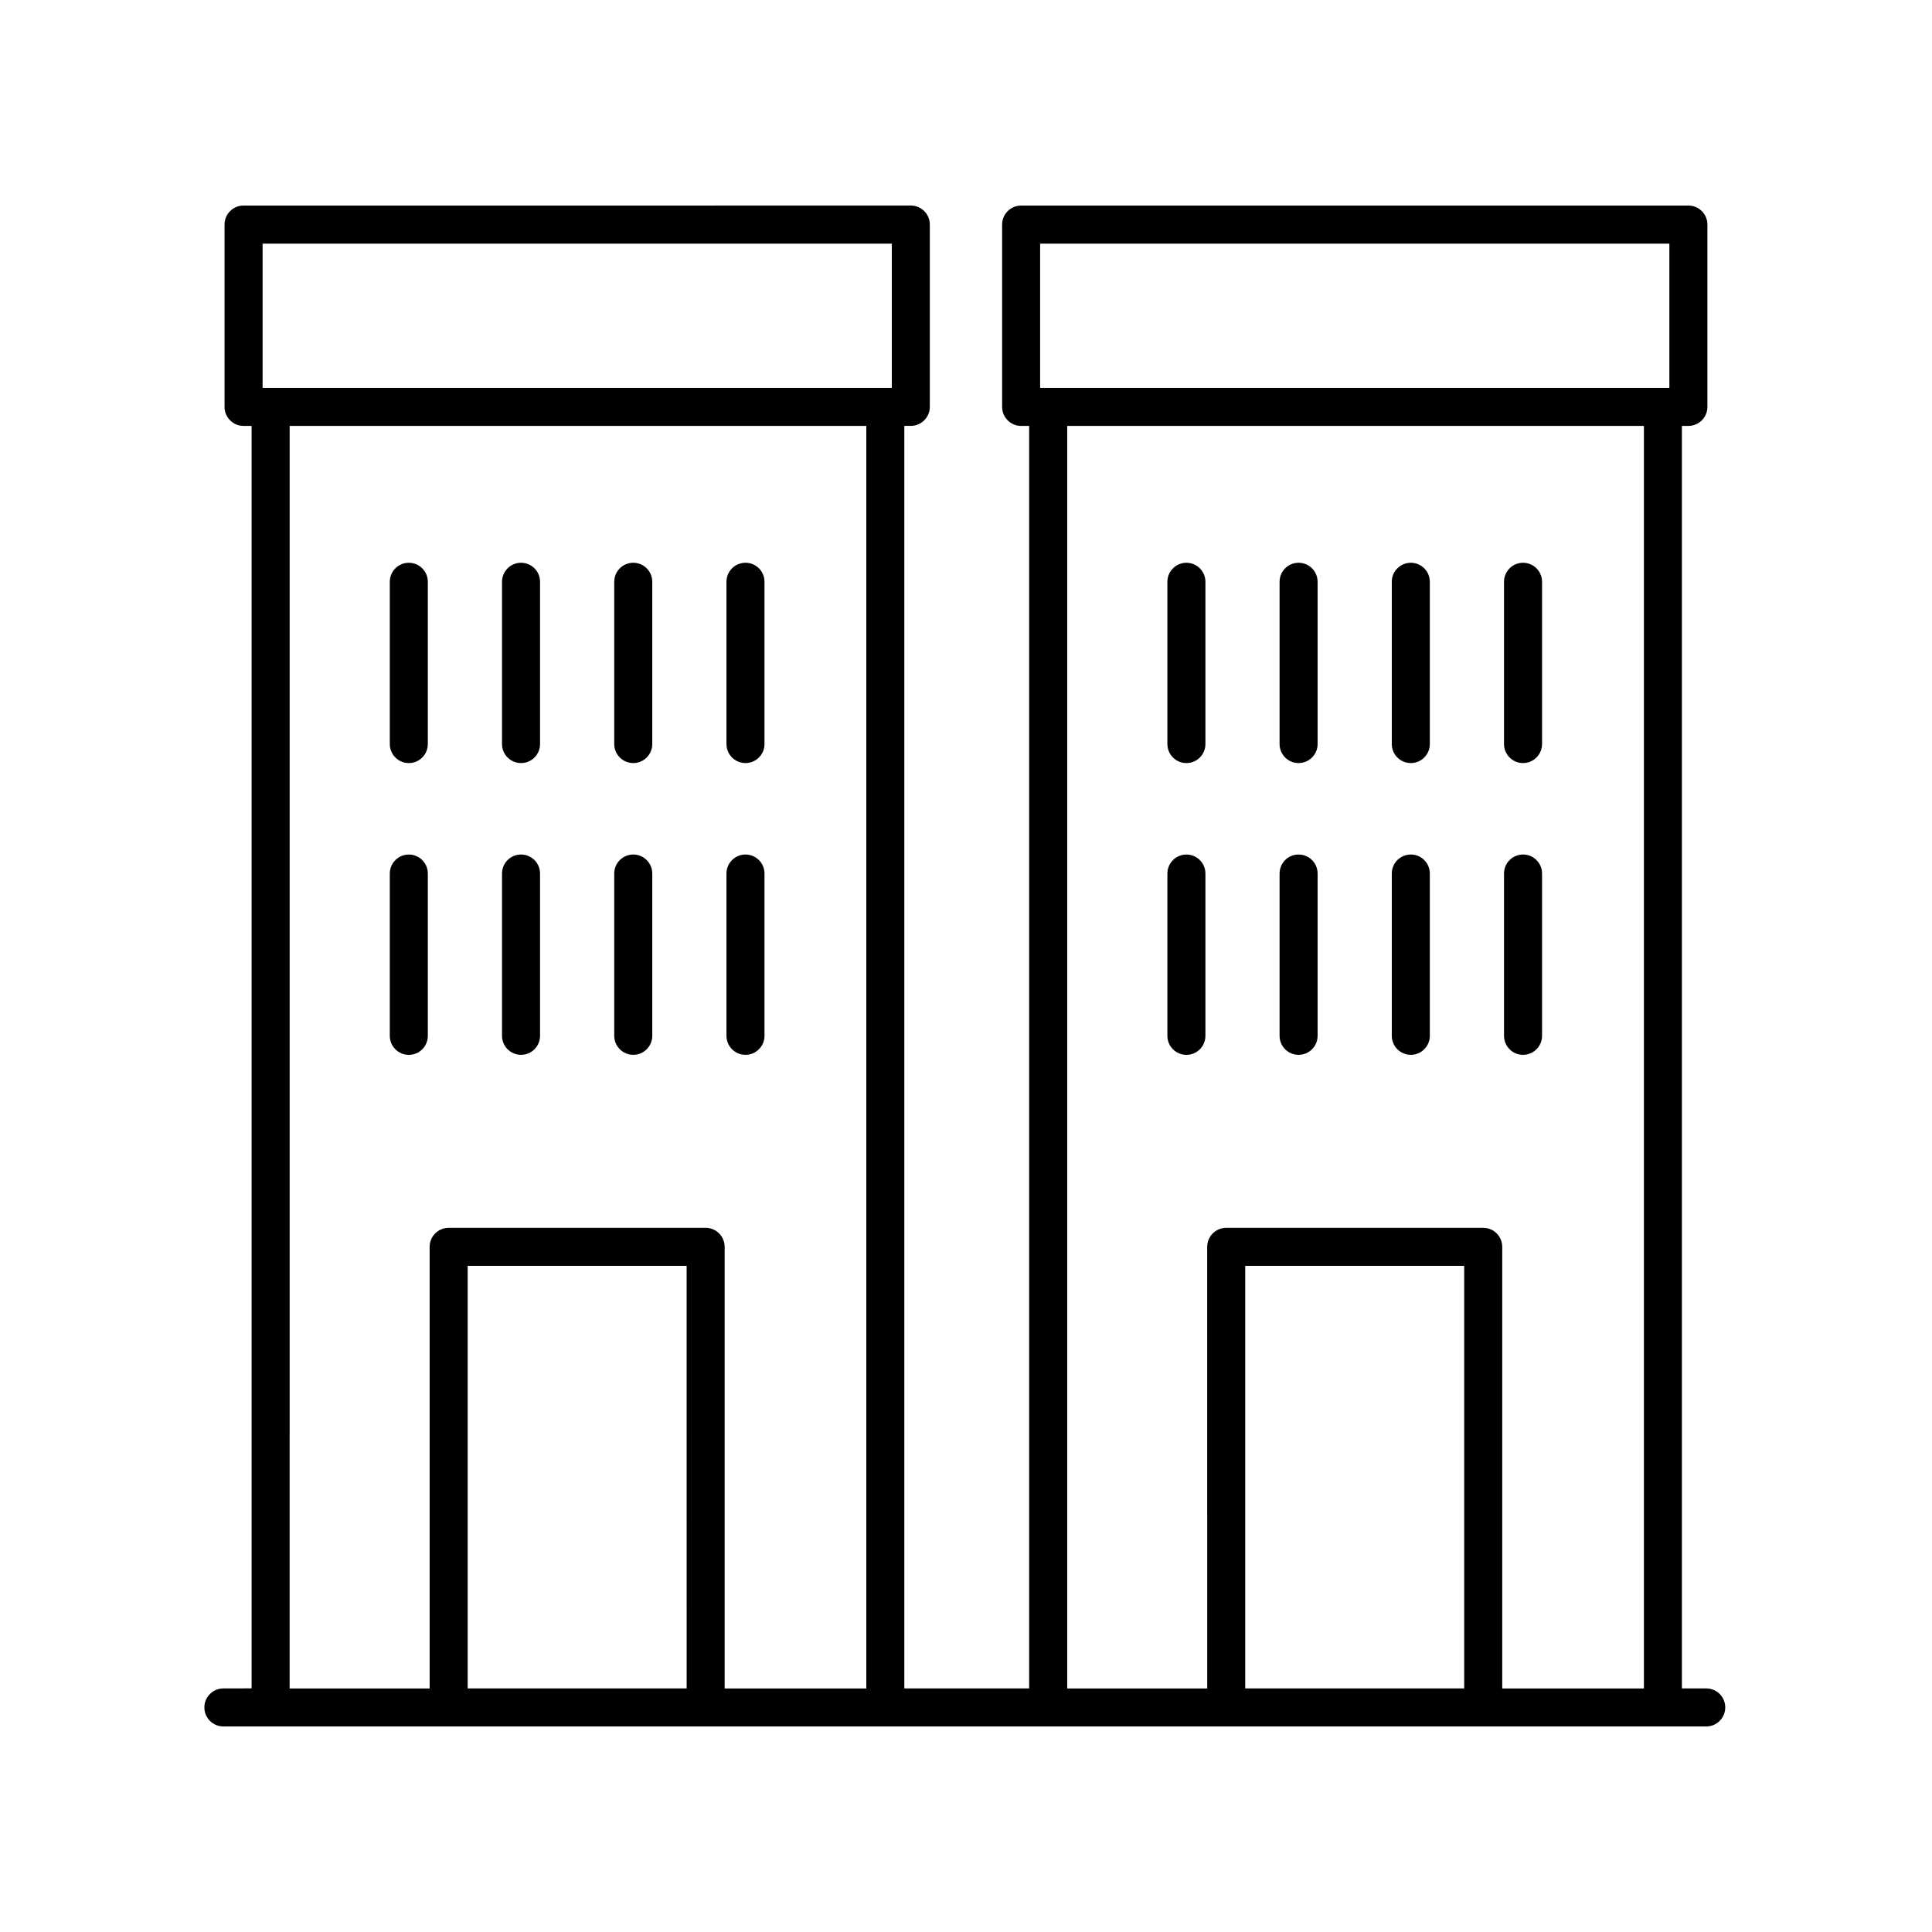
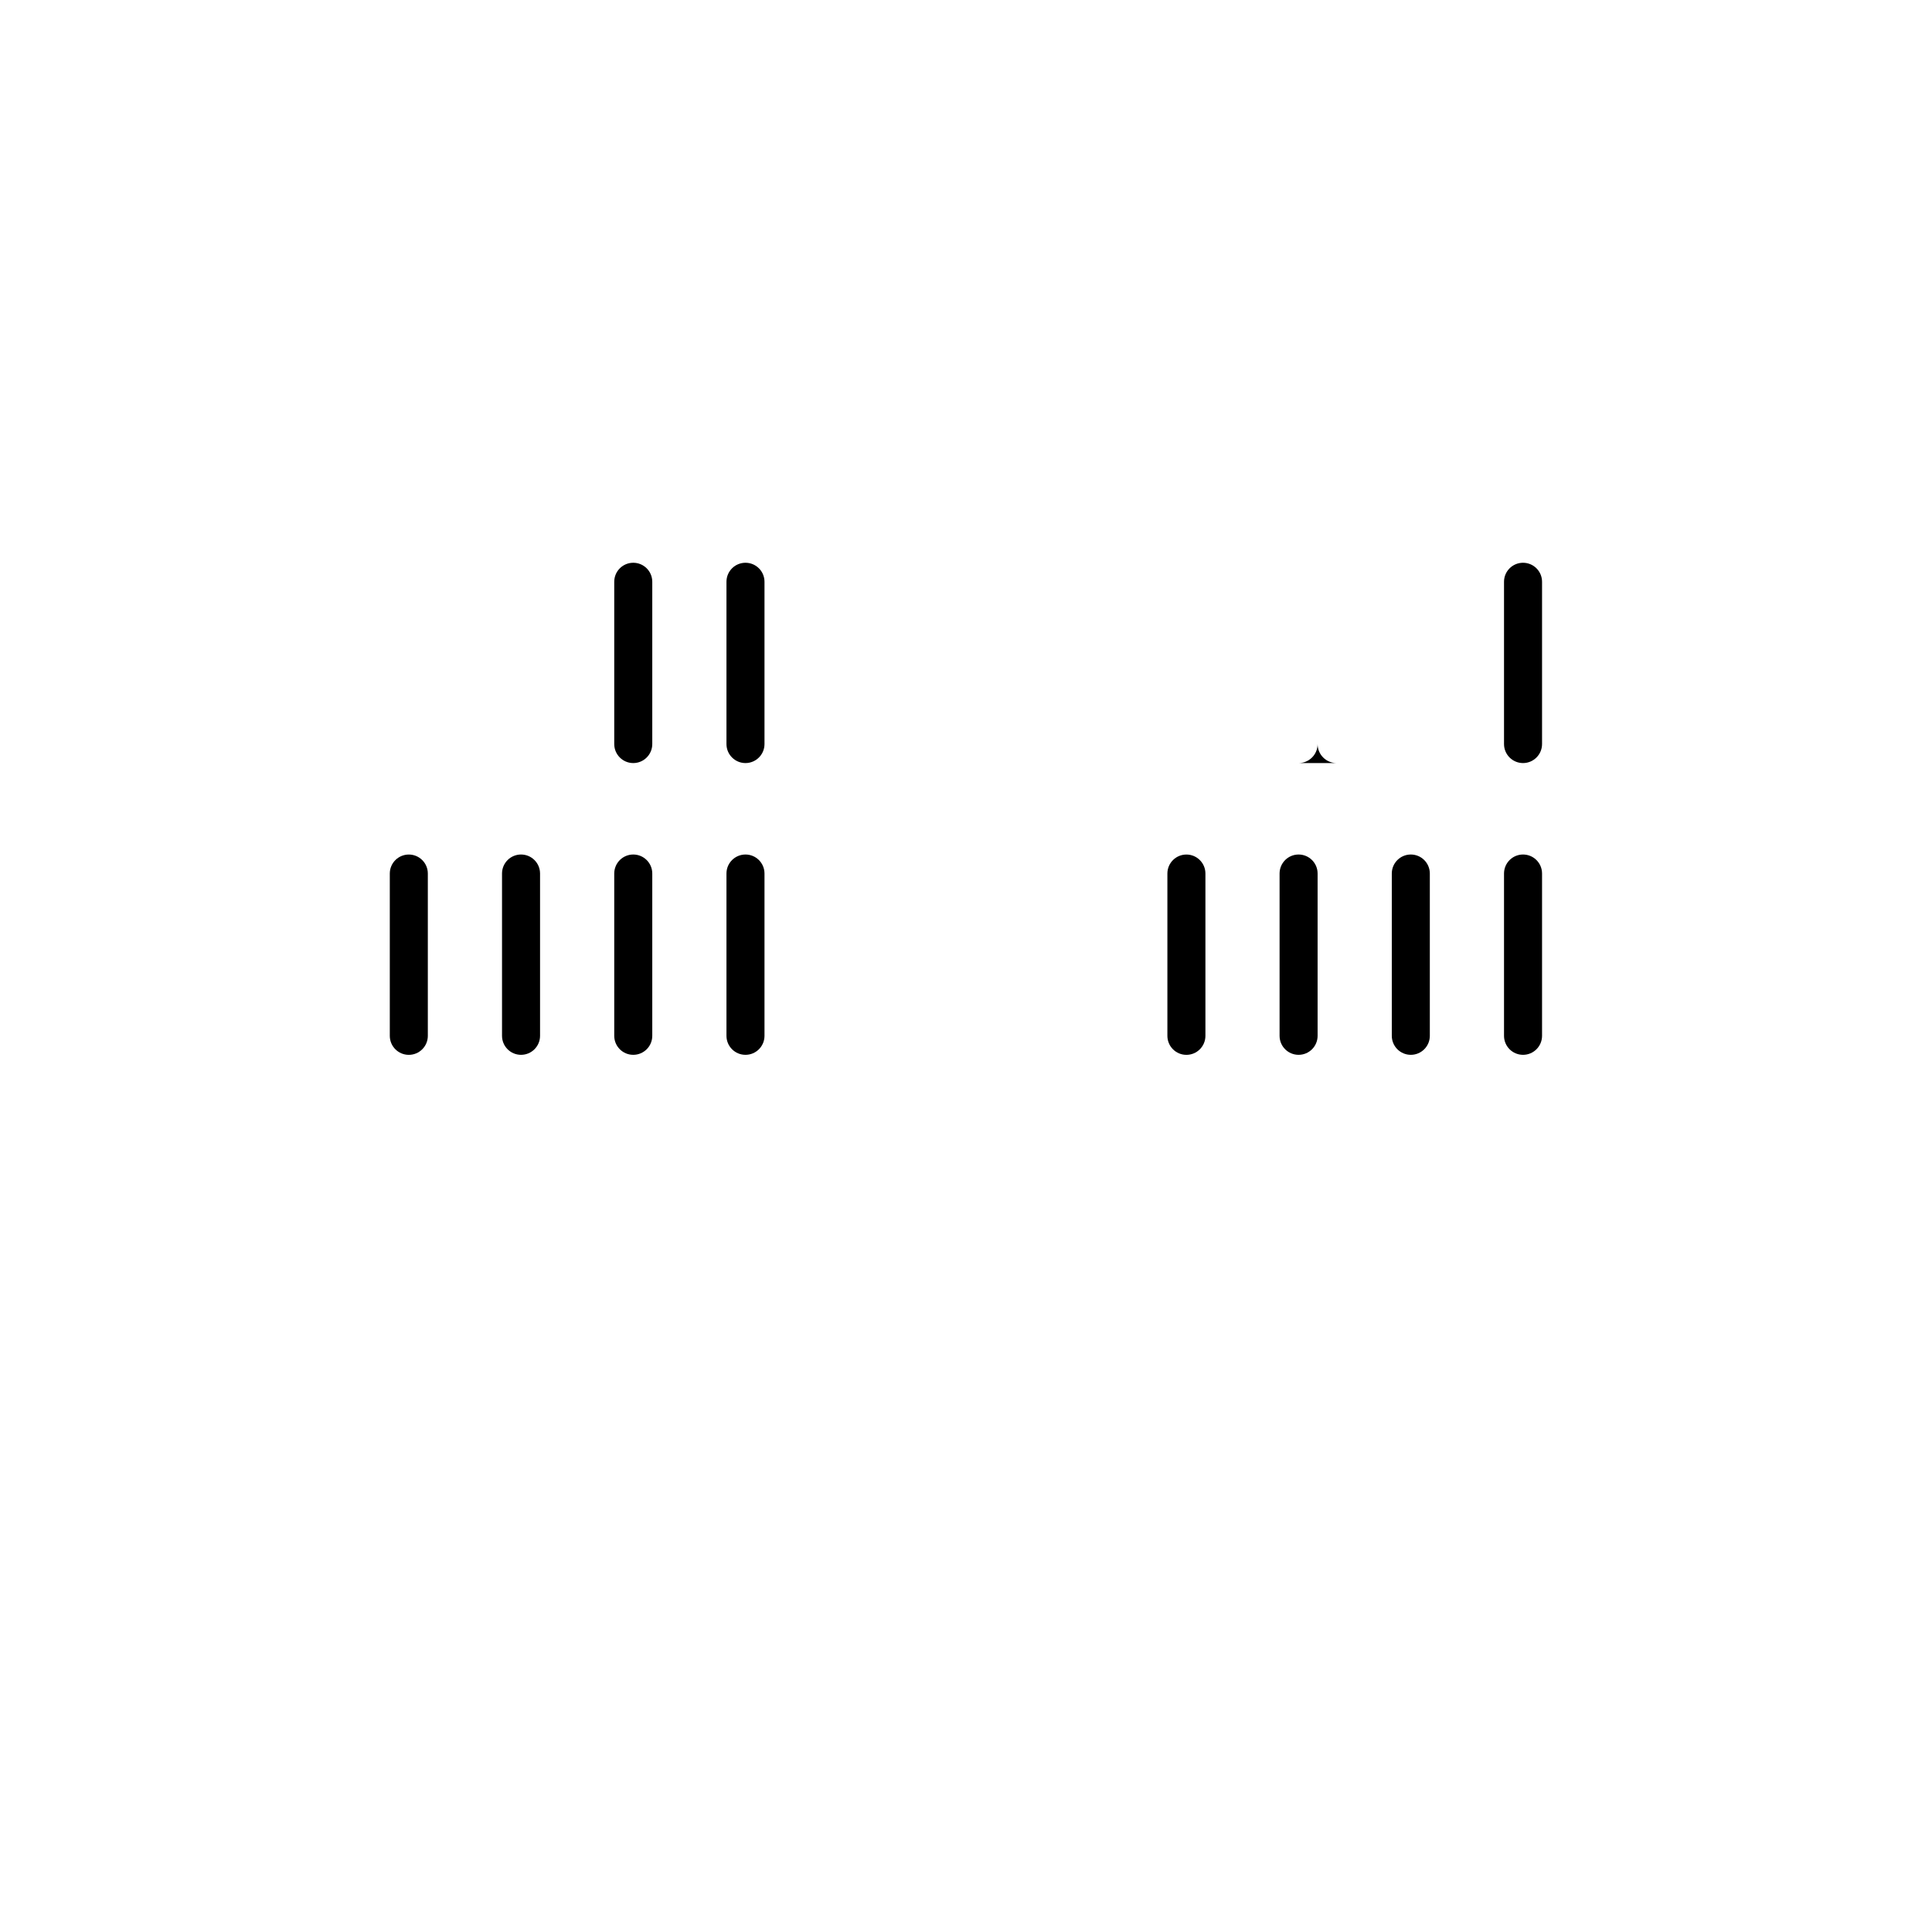
<svg xmlns="http://www.w3.org/2000/svg" fill="#000000" width="800px" height="800px" version="1.1" viewBox="144 144 512 512">
  <g>
-     <path d="m203.2 591.45c-2.781 0-5.039 2.254-5.039 5.039 0 2.781 2.254 5.039 5.039 5.039h392.97c2.781 0 5.039-2.254 5.039-5.039 0-2.781-2.254-5.039-5.039-5.039h-6.449v-334.58h1.719c2.781 0 5.039-2.254 5.039-5.039v-48.316c0-2.781-2.254-5.039-5.039-5.039l-176.83 0.004c-2.781 0-5.039 2.254-5.039 5.039v48.316c0 2.781 2.254 5.039 5.039 5.039h2.129v334.57h-33.086v-334.58h1.719c2.781 0 5.039-2.254 5.039-5.039v-48.316c0-2.781-2.254-5.039-5.039-5.039l-176.83 0.004c-2.781 0-5.039 2.254-5.039 5.039v48.316c0 2.781 2.254 5.039 5.039 5.039h2.133v334.57zm122.77 0h-58.035v-111.99h58.031zm206.06 0h-58.031v-111.99h58.031zm-112.38-382.89h166.75v38.238h-166.75zm7.172 48.316h152.83v334.58h-37.547v-117.03c0-2.781-2.254-5.039-5.039-5.039h-68.105c-2.781 0-5.039 2.254-5.039 5.039l0.004 117.03h-37.102zm-213.23-48.316h166.75v38.238h-166.75zm7.172 48.316h152.82v334.58h-37.543v-117.03c0-2.781-2.254-5.039-5.039-5.039h-68.105c-2.781 0-5.039 2.254-5.039 5.039v117.03h-37.098z" />
-     <path d="m252.34 293.14c-2.781 0-5.039 2.254-5.039 5.039v43.004c0 2.781 2.254 5.039 5.039 5.039 2.781 0 5.039-2.254 5.039-5.039v-43.004c0-2.785-2.254-5.039-5.039-5.039z" />
-     <path d="m282.08 346.22c2.781 0 5.039-2.254 5.039-5.039v-43.004c0-2.781-2.254-5.039-5.039-5.039-2.781 0-5.039 2.254-5.039 5.039v43.004c0 2.781 2.254 5.039 5.039 5.039z" />
    <path d="m311.82 346.22c2.781 0 5.039-2.254 5.039-5.039v-43.004c0-2.781-2.254-5.039-5.039-5.039-2.781 0-5.039 2.254-5.039 5.039v43.004c0 2.781 2.258 5.039 5.039 5.039z" />
    <path d="m341.56 346.22c2.781 0 5.039-2.254 5.039-5.039v-43.004c0-2.781-2.254-5.039-5.039-5.039-2.781 0-5.039 2.254-5.039 5.039v43.004c0 2.781 2.258 5.039 5.039 5.039z" />
    <path d="m252.34 370.46c-2.781 0-5.039 2.254-5.039 5.039v43.008c0 2.781 2.254 5.039 5.039 5.039 2.781 0 5.039-2.254 5.039-5.039v-43.008c0-2.785-2.254-5.039-5.039-5.039z" />
    <path d="m282.08 423.54c2.781 0 5.039-2.254 5.039-5.039v-43.008c0-2.781-2.254-5.039-5.039-5.039-2.781 0-5.039 2.254-5.039 5.039v43.008c0 2.785 2.254 5.039 5.039 5.039z" />
    <path d="m311.82 423.54c2.781 0 5.039-2.254 5.039-5.039v-43.008c0-2.781-2.254-5.039-5.039-5.039-2.781 0-5.039 2.254-5.039 5.039v43.008c0 2.785 2.258 5.039 5.039 5.039z" />
    <path d="m341.56 423.54c2.781 0 5.039-2.254 5.039-5.039v-43.008c0-2.781-2.254-5.039-5.039-5.039-2.781 0-5.039 2.254-5.039 5.039v43.008c0 2.785 2.258 5.039 5.039 5.039z" />
-     <path d="m458.41 293.14c-2.781 0-5.039 2.254-5.039 5.039v43.004c0 2.781 2.254 5.039 5.039 5.039 2.781 0 5.039-2.254 5.039-5.039v-43.004c0-2.785-2.258-5.039-5.039-5.039z" />
-     <path d="m488.14 346.22c2.781 0 5.039-2.254 5.039-5.039v-43.004c0-2.781-2.254-5.039-5.039-5.039-2.781 0-5.039 2.254-5.039 5.039v43.004c0 2.781 2.258 5.039 5.039 5.039z" />
-     <path d="m517.88 346.22c2.781 0 5.039-2.254 5.039-5.039v-43.004c0-2.781-2.254-5.039-5.039-5.039-2.781 0-5.039 2.254-5.039 5.039v43.004c0.004 2.781 2.258 5.039 5.039 5.039z" />
+     <path d="m488.14 346.22c2.781 0 5.039-2.254 5.039-5.039v-43.004v43.004c0 2.781 2.258 5.039 5.039 5.039z" />
    <path d="m547.62 346.22c2.781 0 5.039-2.254 5.039-5.039v-43.004c0-2.781-2.254-5.039-5.039-5.039-2.781 0-5.039 2.254-5.039 5.039v43.004c0 2.781 2.254 5.039 5.039 5.039z" />
    <path d="m458.41 370.46c-2.781 0-5.039 2.254-5.039 5.039v43.008c0 2.781 2.254 5.039 5.039 5.039 2.781 0 5.039-2.254 5.039-5.039v-43.008c0-2.785-2.258-5.039-5.039-5.039z" />
    <path d="m488.14 423.54c2.781 0 5.039-2.254 5.039-5.039v-43.008c0-2.781-2.254-5.039-5.039-5.039-2.781 0-5.039 2.254-5.039 5.039v43.008c0 2.785 2.258 5.039 5.039 5.039z" />
    <path d="m517.88 423.54c2.781 0 5.039-2.254 5.039-5.039v-43.008c0-2.781-2.254-5.039-5.039-5.039-2.781 0-5.039 2.254-5.039 5.039v43.008c0.004 2.785 2.258 5.039 5.039 5.039z" />
    <path d="m547.62 423.54c2.781 0 5.039-2.254 5.039-5.039v-43.008c0-2.781-2.254-5.039-5.039-5.039-2.781 0-5.039 2.254-5.039 5.039v43.008c0 2.785 2.254 5.039 5.039 5.039z" />
  </g>
</svg>